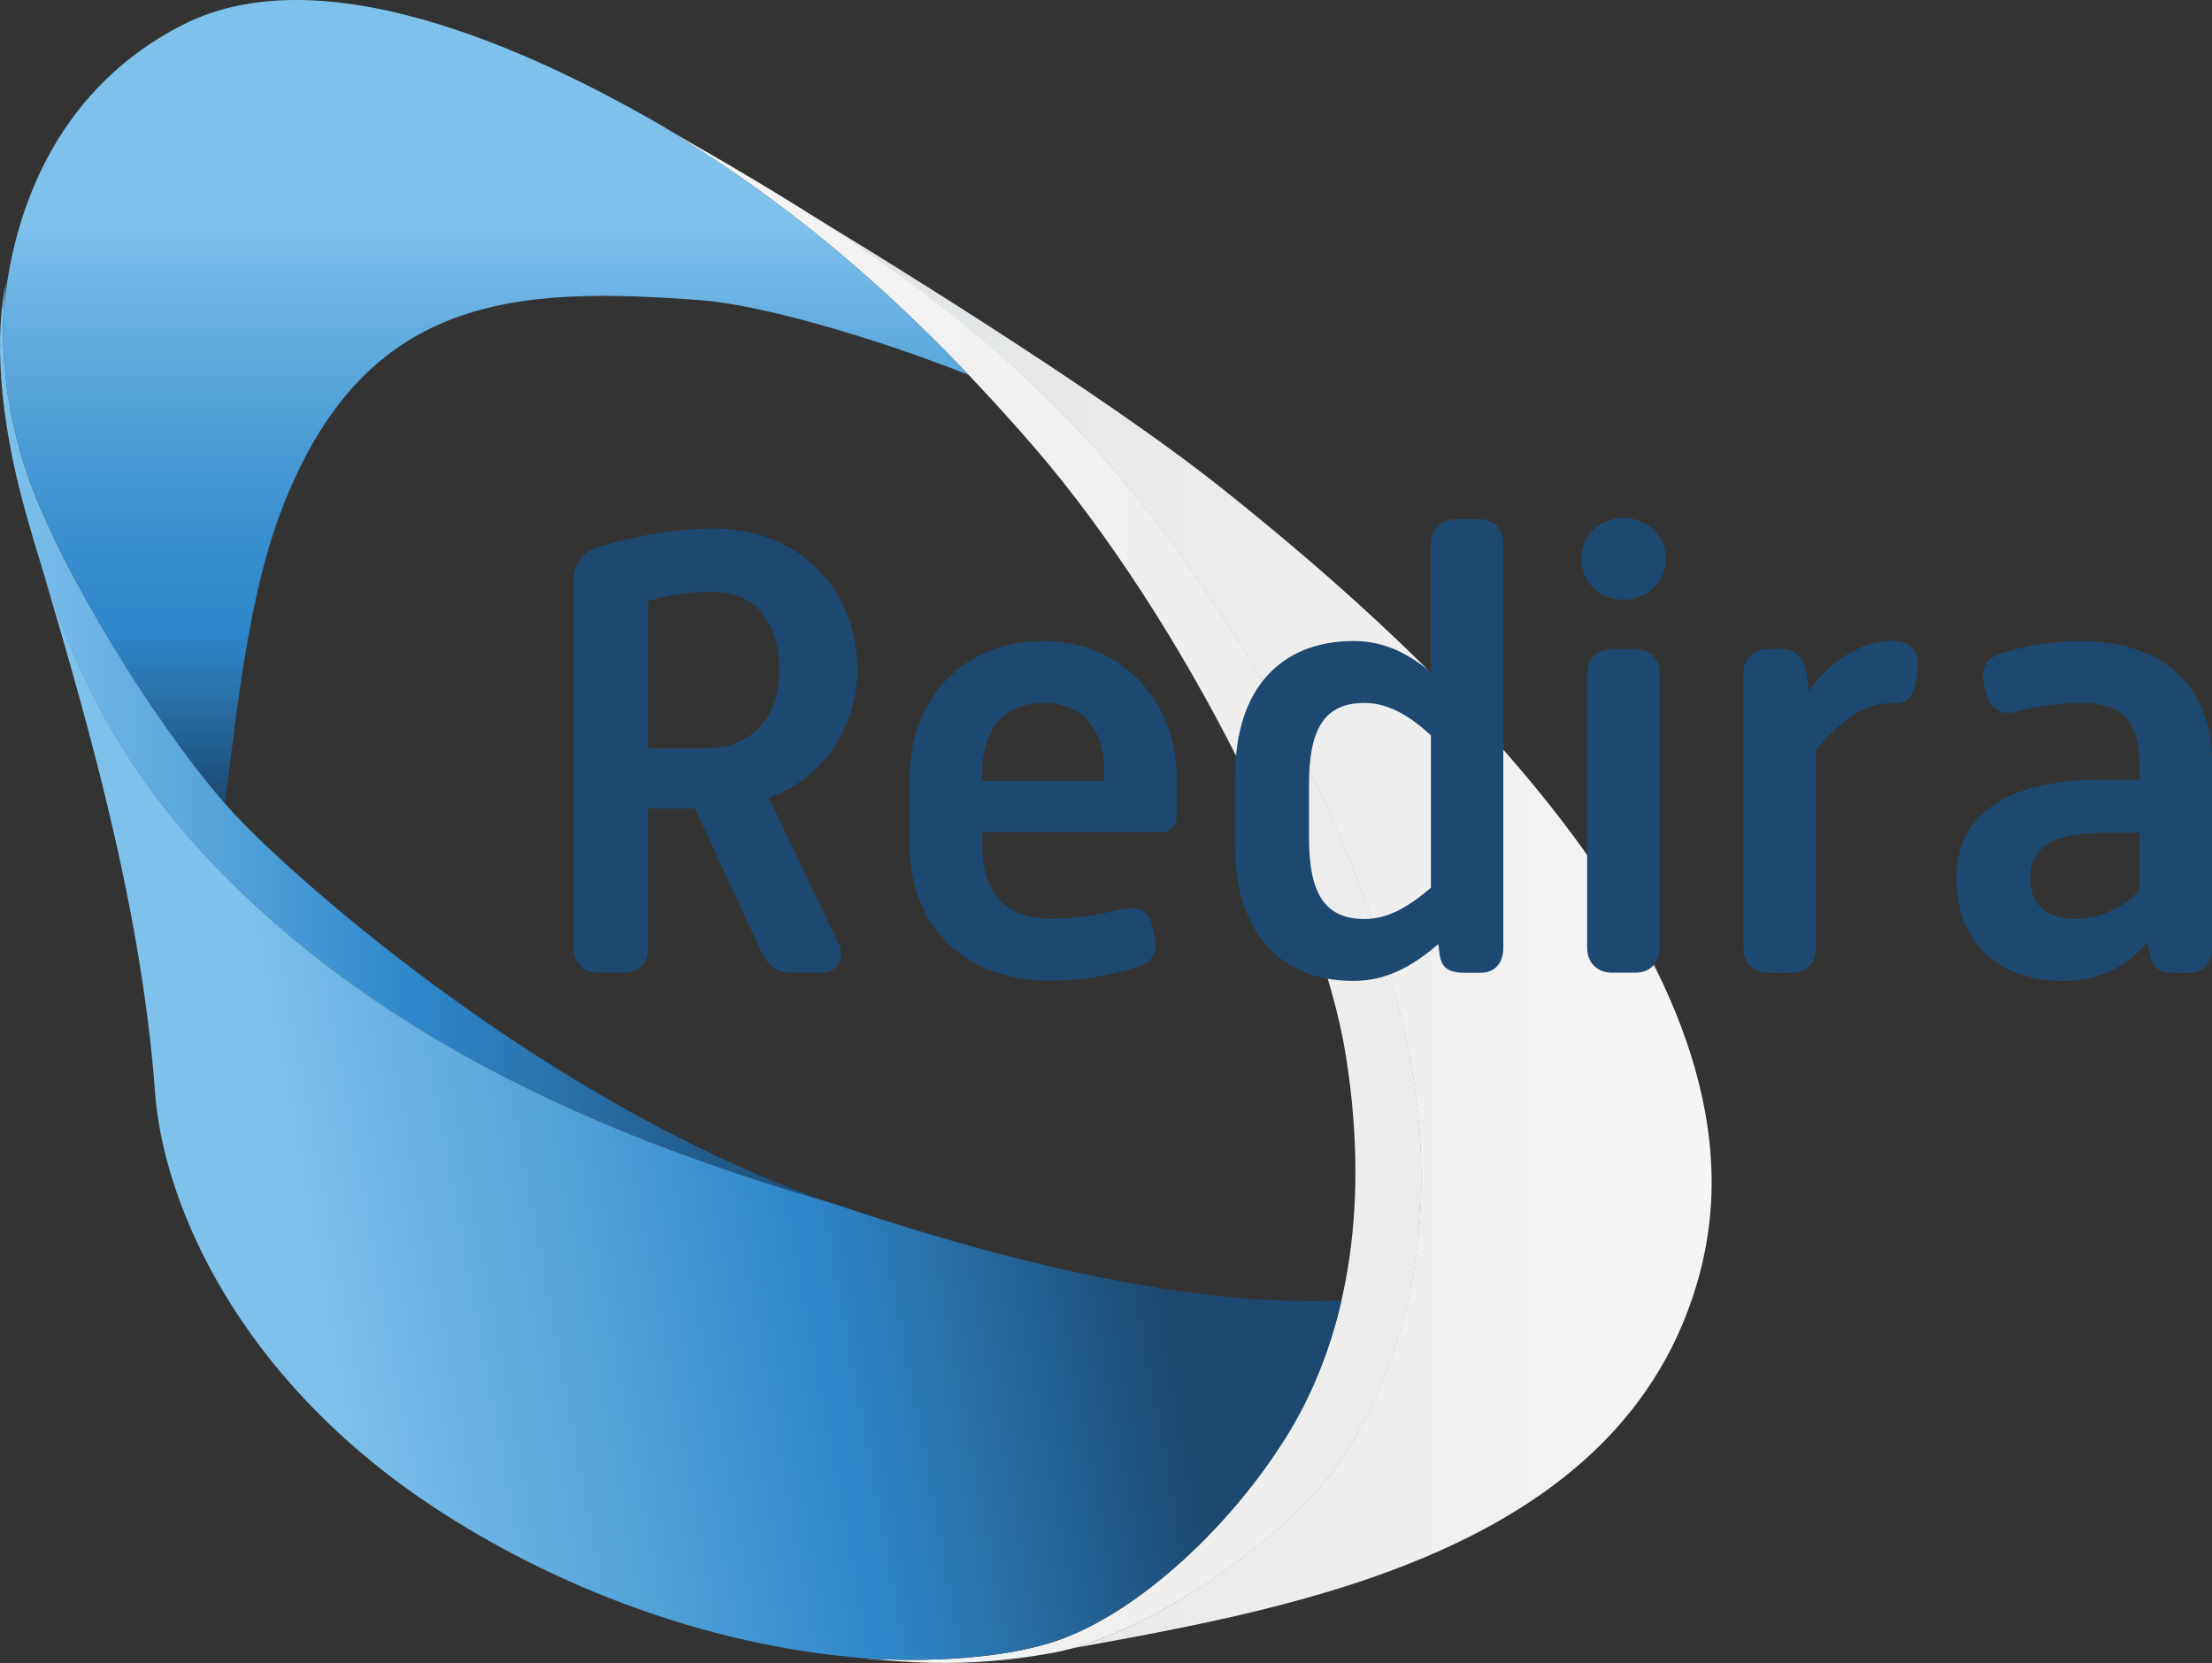
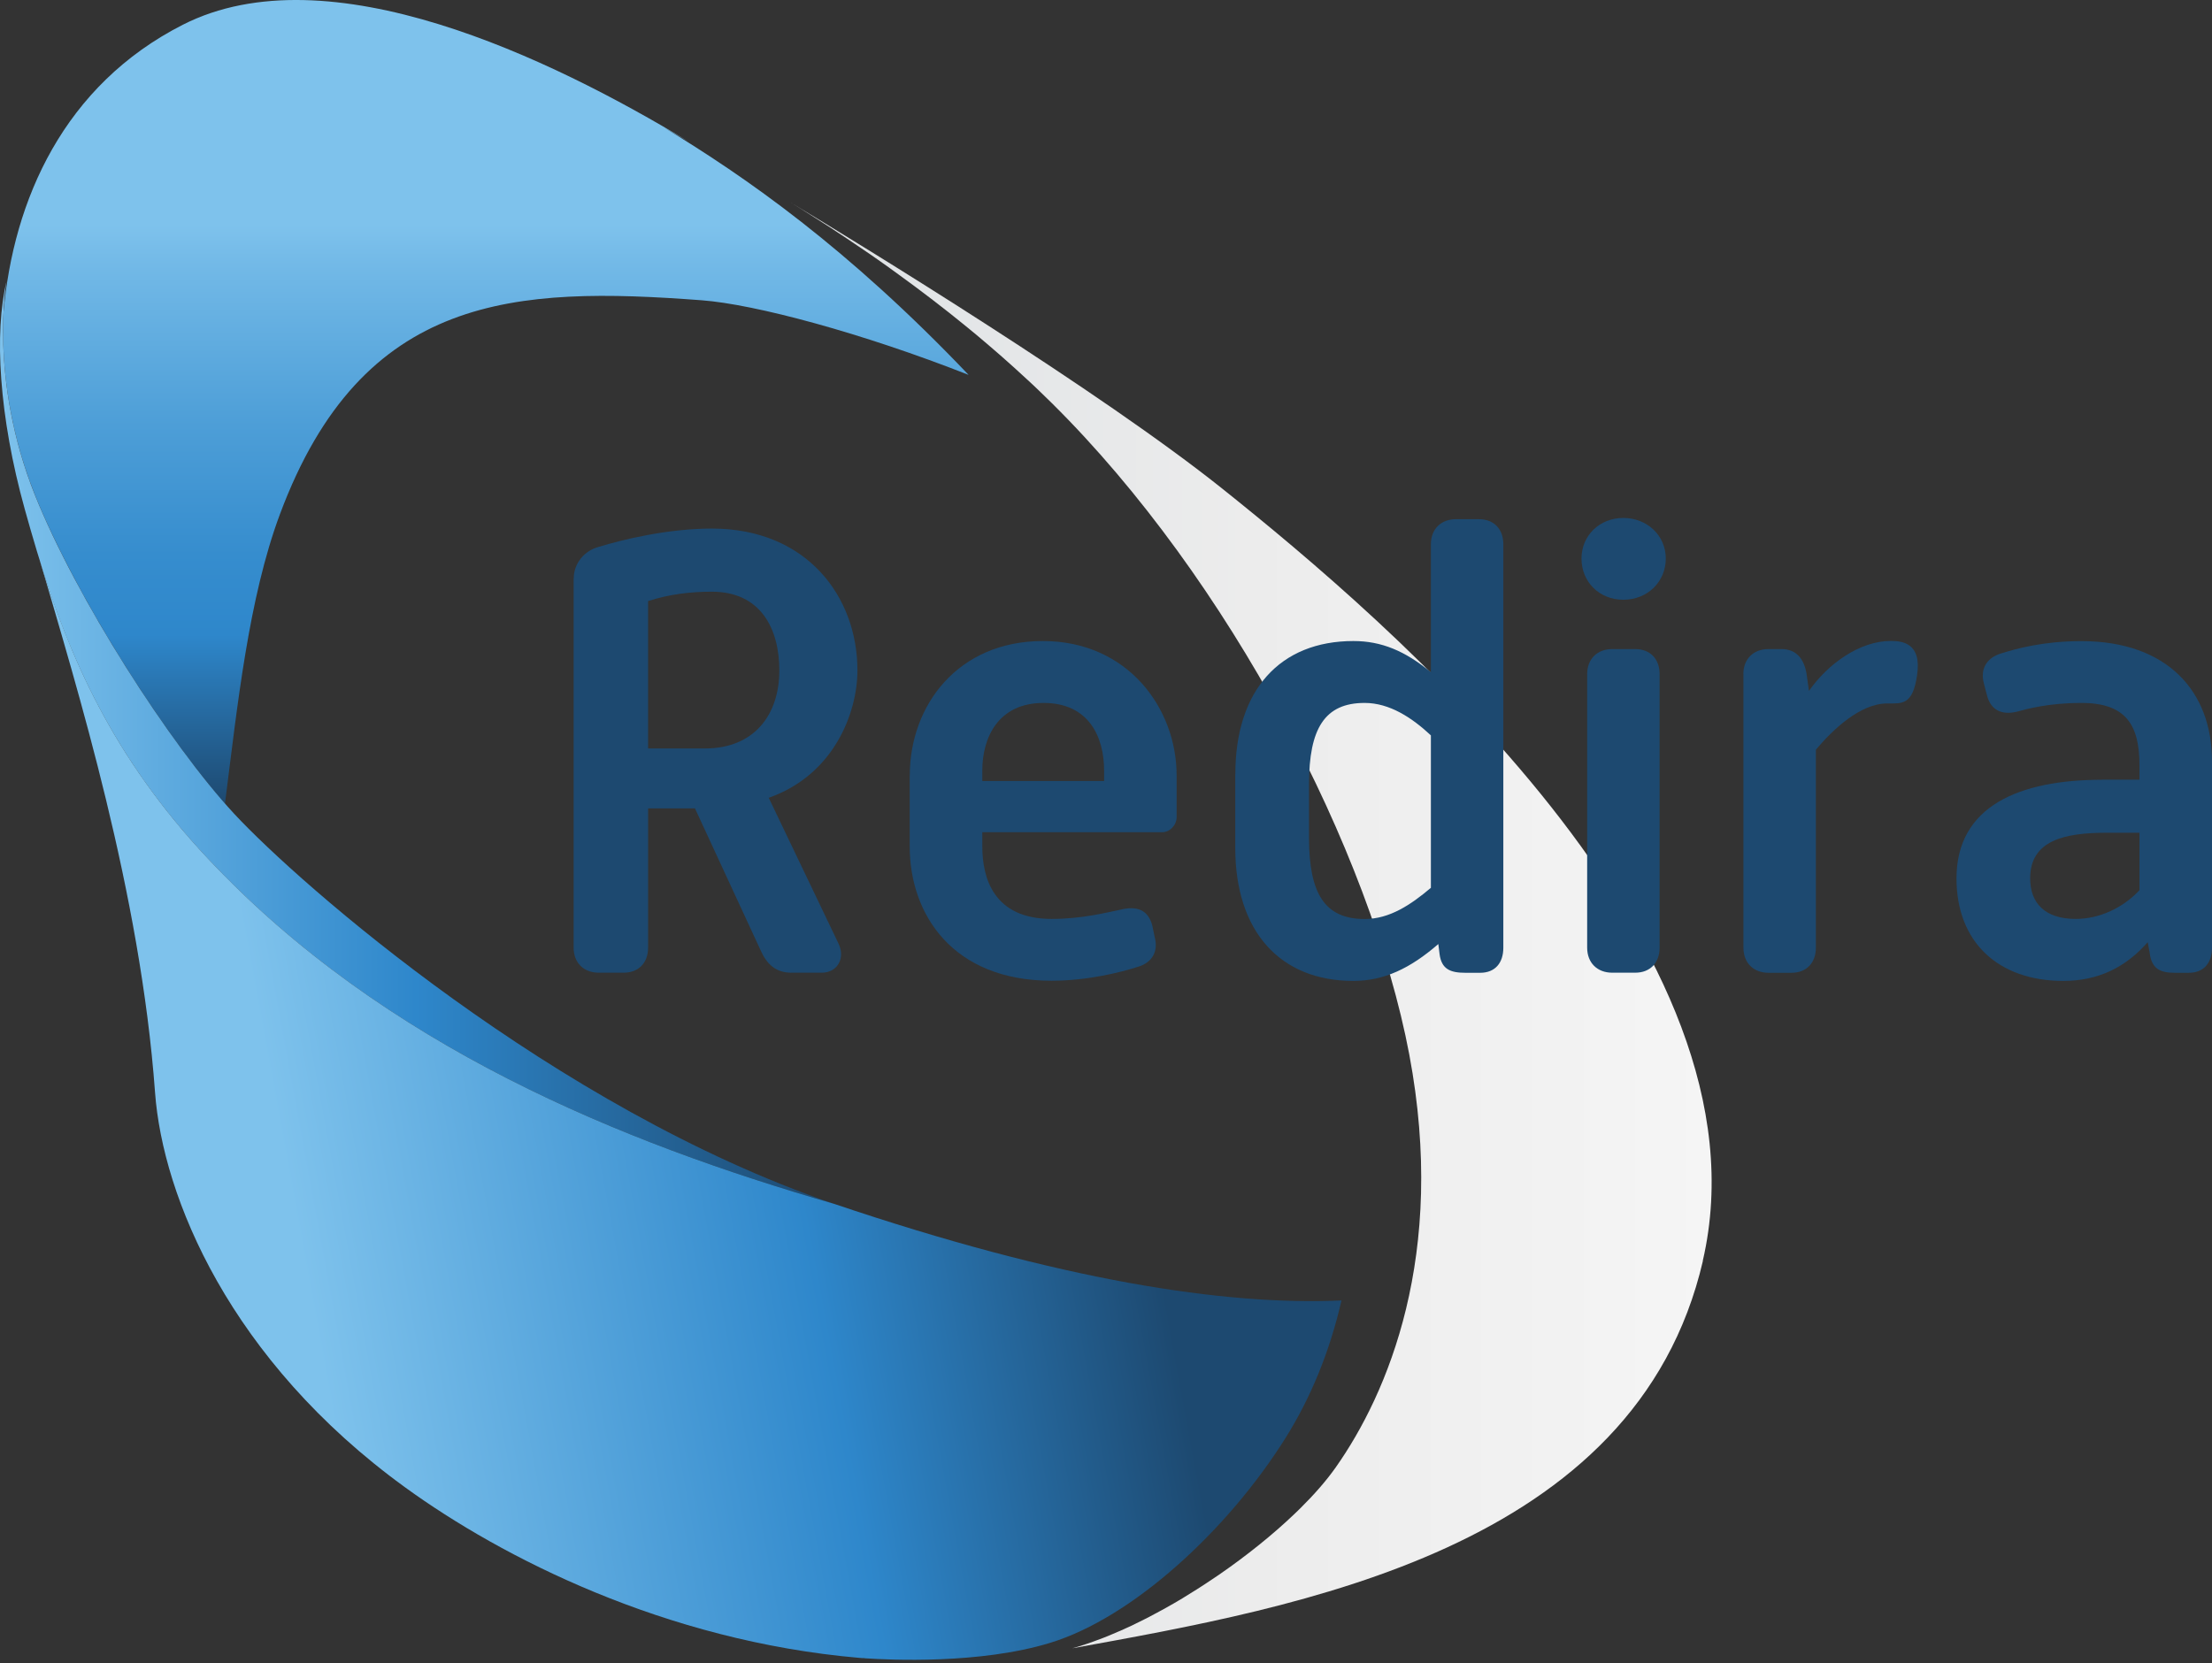
<svg xmlns="http://www.w3.org/2000/svg" id="Layer_2" data-name="Layer 2" viewBox="0 0 250.11 188.08">
  <rect x="0" y="0" width="250.11" height="188.08" fill="#333333" stroke="none" />
  <defs>
    <style>
      .cls-1 {
        fill: url(#linear-gradient);
      }

      .cls-1, .cls-2, .cls-3, .cls-4, .cls-5, .cls-6 {
        stroke-width: 0px;
      }

      .cls-2 {
        fill: url(#Grijs_verloop);
      }

      .cls-3 {
        fill: url(#linear-gradient-2);
      }

      .cls-4 {
        fill: url(#linear-gradient-3);
      }

      .cls-5 {
        fill: url(#Naamloos_verloop_6);
      }

      .cls-6 {
        fill: #1d4970;
      }
    </style>
    <linearGradient id="Grijs_verloop" data-name="Grijs verloop" x1="89.4" y1="104.64" x2="193.56" y2="104.64" gradientUnits="userSpaceOnUse">
      <stop offset="0" stop-color="#dee2e5" />
      <stop offset=".5" stop-color="#ececec" />
      <stop offset="1" stop-color="#f5f5f5" />
    </linearGradient>
    <linearGradient id="Naamloos_verloop_6" data-name="Naamloos verloop 6" x1="7910.12" y1="101.25" x2="7995.77" y2="101.25" gradientTransform="translate(8070.84) rotate(-180) scale(1 -1)" gradientUnits="userSpaceOnUse">
      <stop offset="0" stop-color="#ececec" />
      <stop offset="1" stop-color="#f5f5f5" />
    </linearGradient>
    <linearGradient id="linear-gradient" x1="54.93" y1="90.88" x2="54.93" y2="0" gradientUnits="userSpaceOnUse">
      <stop offset="0" stop-color="#1d4970" />
      <stop offset=".21" stop-color="#2e87cb" />
      <stop offset=".31" stop-color="#368dce" />
      <stop offset=".47" stop-color="#4d9ed7" />
      <stop offset=".67" stop-color="#72b9e7" />
      <stop offset=".72" stop-color="#7ec2ec" />
    </linearGradient>
    <linearGradient id="linear-gradient-2" x1="7976.61" y1="83.97" x2="8070.84" y2="83.97" gradientTransform="translate(8070.84) rotate(-180) scale(1 -1)" gradientUnits="userSpaceOnUse">
      <stop offset="0" stop-color="#1d4970" />
      <stop offset=".5" stop-color="#2e87cb" />
      <stop offset="1" stop-color="#7ec2ec" />
    </linearGradient>
    <linearGradient id="linear-gradient-3" x1="125.63" y1="112.89" x2="14.07" y2="133.37" gradientUnits="userSpaceOnUse">
      <stop offset="0" stop-color="#1d4970" />
      <stop offset=".34" stop-color="#2e87cb" />
      <stop offset=".84" stop-color="#7ec2ec" />
      <stop offset=".98" stop-color="#7ec2ec" />
    </linearGradient>
  </defs>
  <g id="Logo">
    <g>
      <g>
        <path class="cls-2" d="m192.55,142.59c-7.58,32.68-45.82,39.19-71.31,43.83.27-.08.55-.16.83-.24.54-.17,1.08-.35,1.63-.55.34-.12.68-.25,1.02-.38.34-.13.69-.27,1.03-.42.35-.15.7-.3,1.05-.45.18-.08.35-.16.53-.24.18-.08.35-.16.53-.24.17-.09.35-.17.53-.26.18-.09.35-.17.53-.26.18-.09.36-.17.54-.27.36-.18.71-.36,1.07-.56.35-.19.71-.38,1.06-.57.38-.21.77-.43,1.15-.65.33-.19.67-.39,1-.59.05-.03.1-.06.14-.09.31-.19.61-.38.92-.57.18-.11.35-.22.53-.33.17-.11.35-.22.53-.34.17-.11.35-.23.52-.34.49-.32.97-.64,1.45-.97,3.13-2.16,6.07-4.52,8.53-6.87.21-.21.43-.42.64-.62,1.61-1.59,2.98-3.16,4.03-4.65,5.86-8.32,12.59-24.01,8.32-46.68-4.35-23.06-20.37-53.83-40.41-73.68-.49-.48-.97-.95-1.46-1.42-.42-.4-.83-.8-1.25-1.18-.03-.02-.05-.05-.08-.07-.45-.42-.89-.83-1.34-1.23-.03-.03-.07-.07-.11-.1-.46-.42-.92-.83-1.38-1.23-.3-.27-.61-.53-.91-.79-.26-.23-.52-.46-.79-.68-.41-.35-.83-.71-1.24-1.05-.45-.38-.89-.74-1.34-1.1-2.48-2.02-4.97-3.92-7.46-5.72-.37-.27-.74-.53-1.1-.8-.4-.29-.8-.57-1.2-.85-.57-.4-1.13-.79-1.7-1.17-.31-.21-.62-.42-.93-.63-.31-.21-.62-.42-.92-.62-.62-.41-1.23-.82-1.84-1.22-.31-.2-.61-.4-.92-.59-.61-.4-1.22-.78-1.82-1.16-.3-.19-.6-.38-.89-.56-.3-.19-.59-.37-.89-.55,8.28,5,35.06,21.37,48.89,32.43,18.45,14.76,62.46,51.99,54.27,87.3Z" />
-         <path class="cls-5" d="m97.06,187.5s12.42,1.14,21.68-1.69c9.26-2.84,20.03-12.66,26.65-23.25,6.62-10.58,9.64-25.14,6.8-43.09-2.84-17.96-18.33-49.33-35.34-68.99-17.01-19.66-31-29.53-41.77-36.05,12.19,6.95,29.15,16.57,43.89,31.17,20.04,19.84,36.06,50.62,40.41,73.68,4.27,22.67-2.46,38.37-8.32,46.68-5.86,8.32-21.64,19.09-32.04,20.98s-17.43.94-21.96.56Z" />
        <path class="cls-1" d="m109.52,42.4c-12.01-4.73-24.15-7.99-30.19-8.44-21.01-1.58-38.36-.82-47.68,24.2-3.54,9.5-4.8,21.59-6.21,32.72-7.24-8.26-17.07-23.87-21.48-34.89C.51,47.38.19,39.69.39,35.4,1.5,22.59,7.24,9.62,20.69,2.79c16.42-8.33,41.52,3.74,57.27,13.28-.99-.57-1.95-1.11-2.88-1.65,9.18,5.56,20.71,13.56,34.44,27.98Z" />
        <path class="cls-3" d="m.74,31.81s-2.06,11,3.21,24.18c4.63,11.57,15.24,28.2,22.55,36.07s36.11,33.24,67.73,44.07c-23.72-6.87-50.8-17.75-70.76-39.06-12.72-13.58-17.15-26.85-20.67-39.48C-.13,47.05-.66,37.6.74,31.81Z" />
        <path class="cls-4" d="m94.23,136.13s0,0,0,0c-23.72-6.87-50.79-17.75-70.75-39.06-10.83-11.56-15.65-22.9-19.01-33.81,4.29,14.72,11.41,37.7,13.06,60.29.86,11.76,8.42,30.28,28.32,44.7,10.87,7.88,29.34,17.34,51.28,19.25.05,0,.09,0,.14.01.08,0,.16.02.23.02,0,0,.02,0,.03,0,.03,0,.06,0,.09,0,.06,0,.12,0,.18.02,2.79.19,13.02.68,20.95-1.75,9.26-2.83,20.03-12.66,26.65-23.24,2.79-4.47,4.94-9.64,6.28-15.48-13.23.59-31.75-2.26-57.44-10.95Z" />
      </g>
      <g>
        <path class="cls-6" d="m64.87,65.43c0-1.7,1.2-3.18,2.9-3.6,2.54-.78,7.7-2.05,12.72-2.05,10.74,0,16.46,7.7,16.46,16.04,0,4.73-2.61,11.8-10.03,14.41l7.91,16.53c.78,1.7-.21,3.25-1.91,3.25h-3.46c-1.7,0-2.75-.92-3.46-2.54l-7.42-16.04h-5.3v15.75c0,1.7-1.06,2.83-2.76,2.83h-2.83c-1.7,0-2.83-1.13-2.83-2.83v-41.75Zm14.84,19.22c5.58,0,8.41-3.82,8.41-8.83,0-4.73-2.12-8.9-7.63-8.9-2.4,0-4.8.28-7.21,1.06v16.67h6.43Z" />
        <path class="cls-6" d="m102.87,87.69c0-7.91,5.44-15.19,15.05-15.19s15.12,7.63,15.12,15.19v4.73c0,.92-.78,1.7-1.62,1.7h-20.35v1.62c0,3.46,1.2,8.19,7.84,8.19,3.39,0,6.15-.71,7.84-1.06,1.77-.42,3.04,0,3.53,1.77l.28,1.34c.42,1.55-.21,2.9-1.98,3.39-1.77.57-5.58,1.55-9.68,1.55-11.16,0-16.04-7.49-16.04-15.19v-8.05Zm21.97.64v-1.2c0-3.75-1.7-7.63-6.85-7.63s-6.92,3.96-6.92,7.63v1.2h13.78Z" />
        <path class="cls-6" d="m139.68,87.55c0-9.54,5.09-15.05,13.35-15.05,3.18,0,5.86,1.13,8.76,3.53v-14.48c0-1.7,1.13-2.83,2.83-2.83h2.61c1.7,0,2.75,1.13,2.75,2.83v45.64c0,1.7-.92,2.83-2.61,2.83h-1.7c-1.7,0-2.68-.42-2.9-2.12l-.14-1.13c-3.18,2.76-6.15,4.17-9.61,4.17-8.27,0-13.35-5.58-13.35-15.05v-8.34Zm22.11,12.86v-17.24c-2.12-1.98-4.66-3.67-7.49-3.67-4.52,0-6.29,2.9-6.29,9.18v6.08c0,6.29,1.77,9.18,6.29,9.18,2.83,0,5.23-1.62,7.49-3.53Z" />
        <path class="cls-6" d="m178.82,63.17c0-2.61,2.05-4.59,4.73-4.59s4.8,1.98,4.8,4.59-2.05,4.66-4.8,4.66-4.73-2.05-4.73-4.66Zm.64,13.07c0-1.7,1.13-2.83,2.83-2.83h2.61c1.7,0,2.75,1.13,2.75,2.83v30.94c0,1.7-1.06,2.83-2.75,2.83h-2.61c-1.7,0-2.83-1.13-2.83-2.83v-30.94Z" />
        <path class="cls-6" d="m197.12,76.24c0-1.7,1.13-2.83,2.83-2.83h1.48c1.7,0,2.54,1.13,2.83,2.75l.28,1.98c2.12-3.04,5.72-5.65,9.25-5.65,1.27,0,3.53.21,2.97,3.89-.49,3.39-1.7,3.18-3.39,3.18-3.04,0-6.15,2.97-8.05,5.23v22.4c0,1.7-1.06,2.83-2.75,2.83h-2.61c-1.7,0-2.83-1.13-2.83-2.83v-30.94Z" />
        <path class="cls-6" d="m237.67,88.18h4.24v-1.62c0-4.59-1.55-7.06-6.57-7.06-3.74,0-6.29.71-7.28.99-1.77.42-2.97-.21-3.39-1.84l-.35-1.34c-.49-1.84.5-3.04,2.12-3.46,1.55-.49,4.66-1.34,8.9-1.34,9.75,0,14.77,5.72,14.77,13.56v21.12c0,1.7-.92,2.83-2.61,2.83h-1.62c-1.7,0-2.61-.49-2.83-2.33l-.21-1.13c-2.47,2.83-5.58,4.38-9.54,4.38-7.35,0-12.08-4.38-12.08-11.59,0-8.2,7.14-11.16,16.46-11.16Zm-2.97,15.75c2.61,0,5.3-1.2,7.21-3.25v-6.5h-3.67c-4.8,0-8.69.85-8.69,5.16,0,2.83,1.7,4.59,5.16,4.59Z" />
      </g>
    </g>
  </g>
</svg>